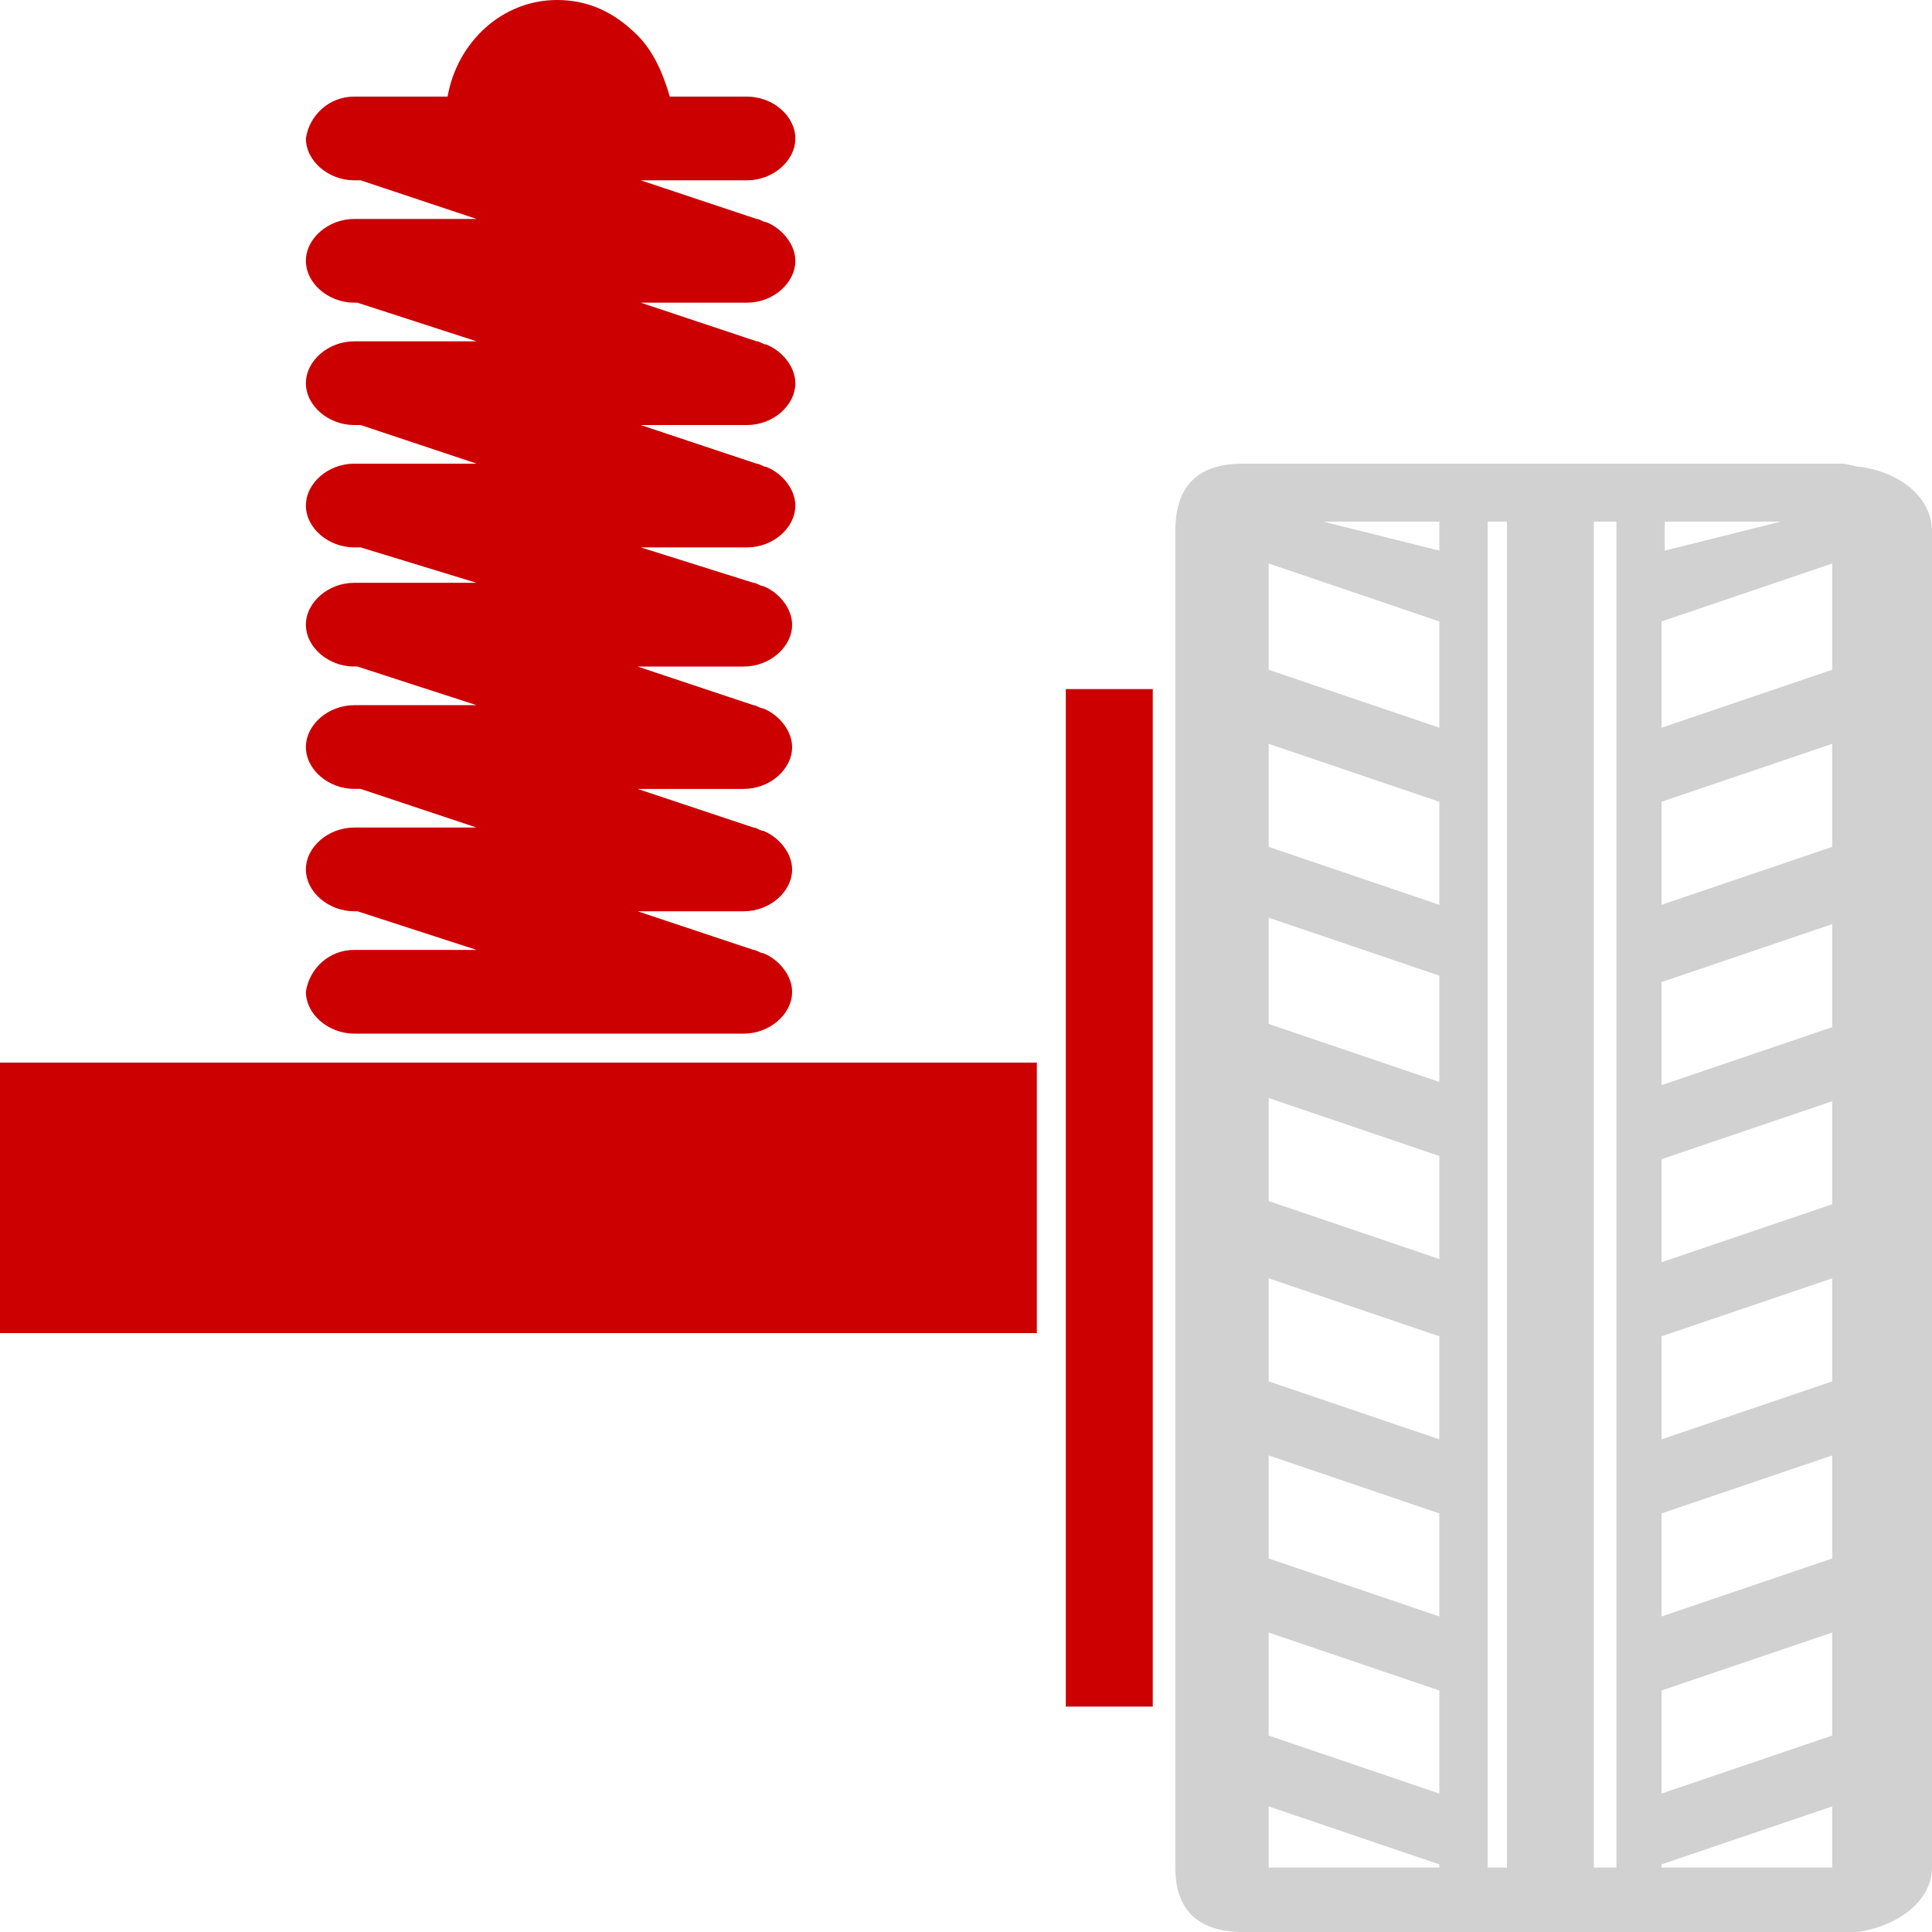
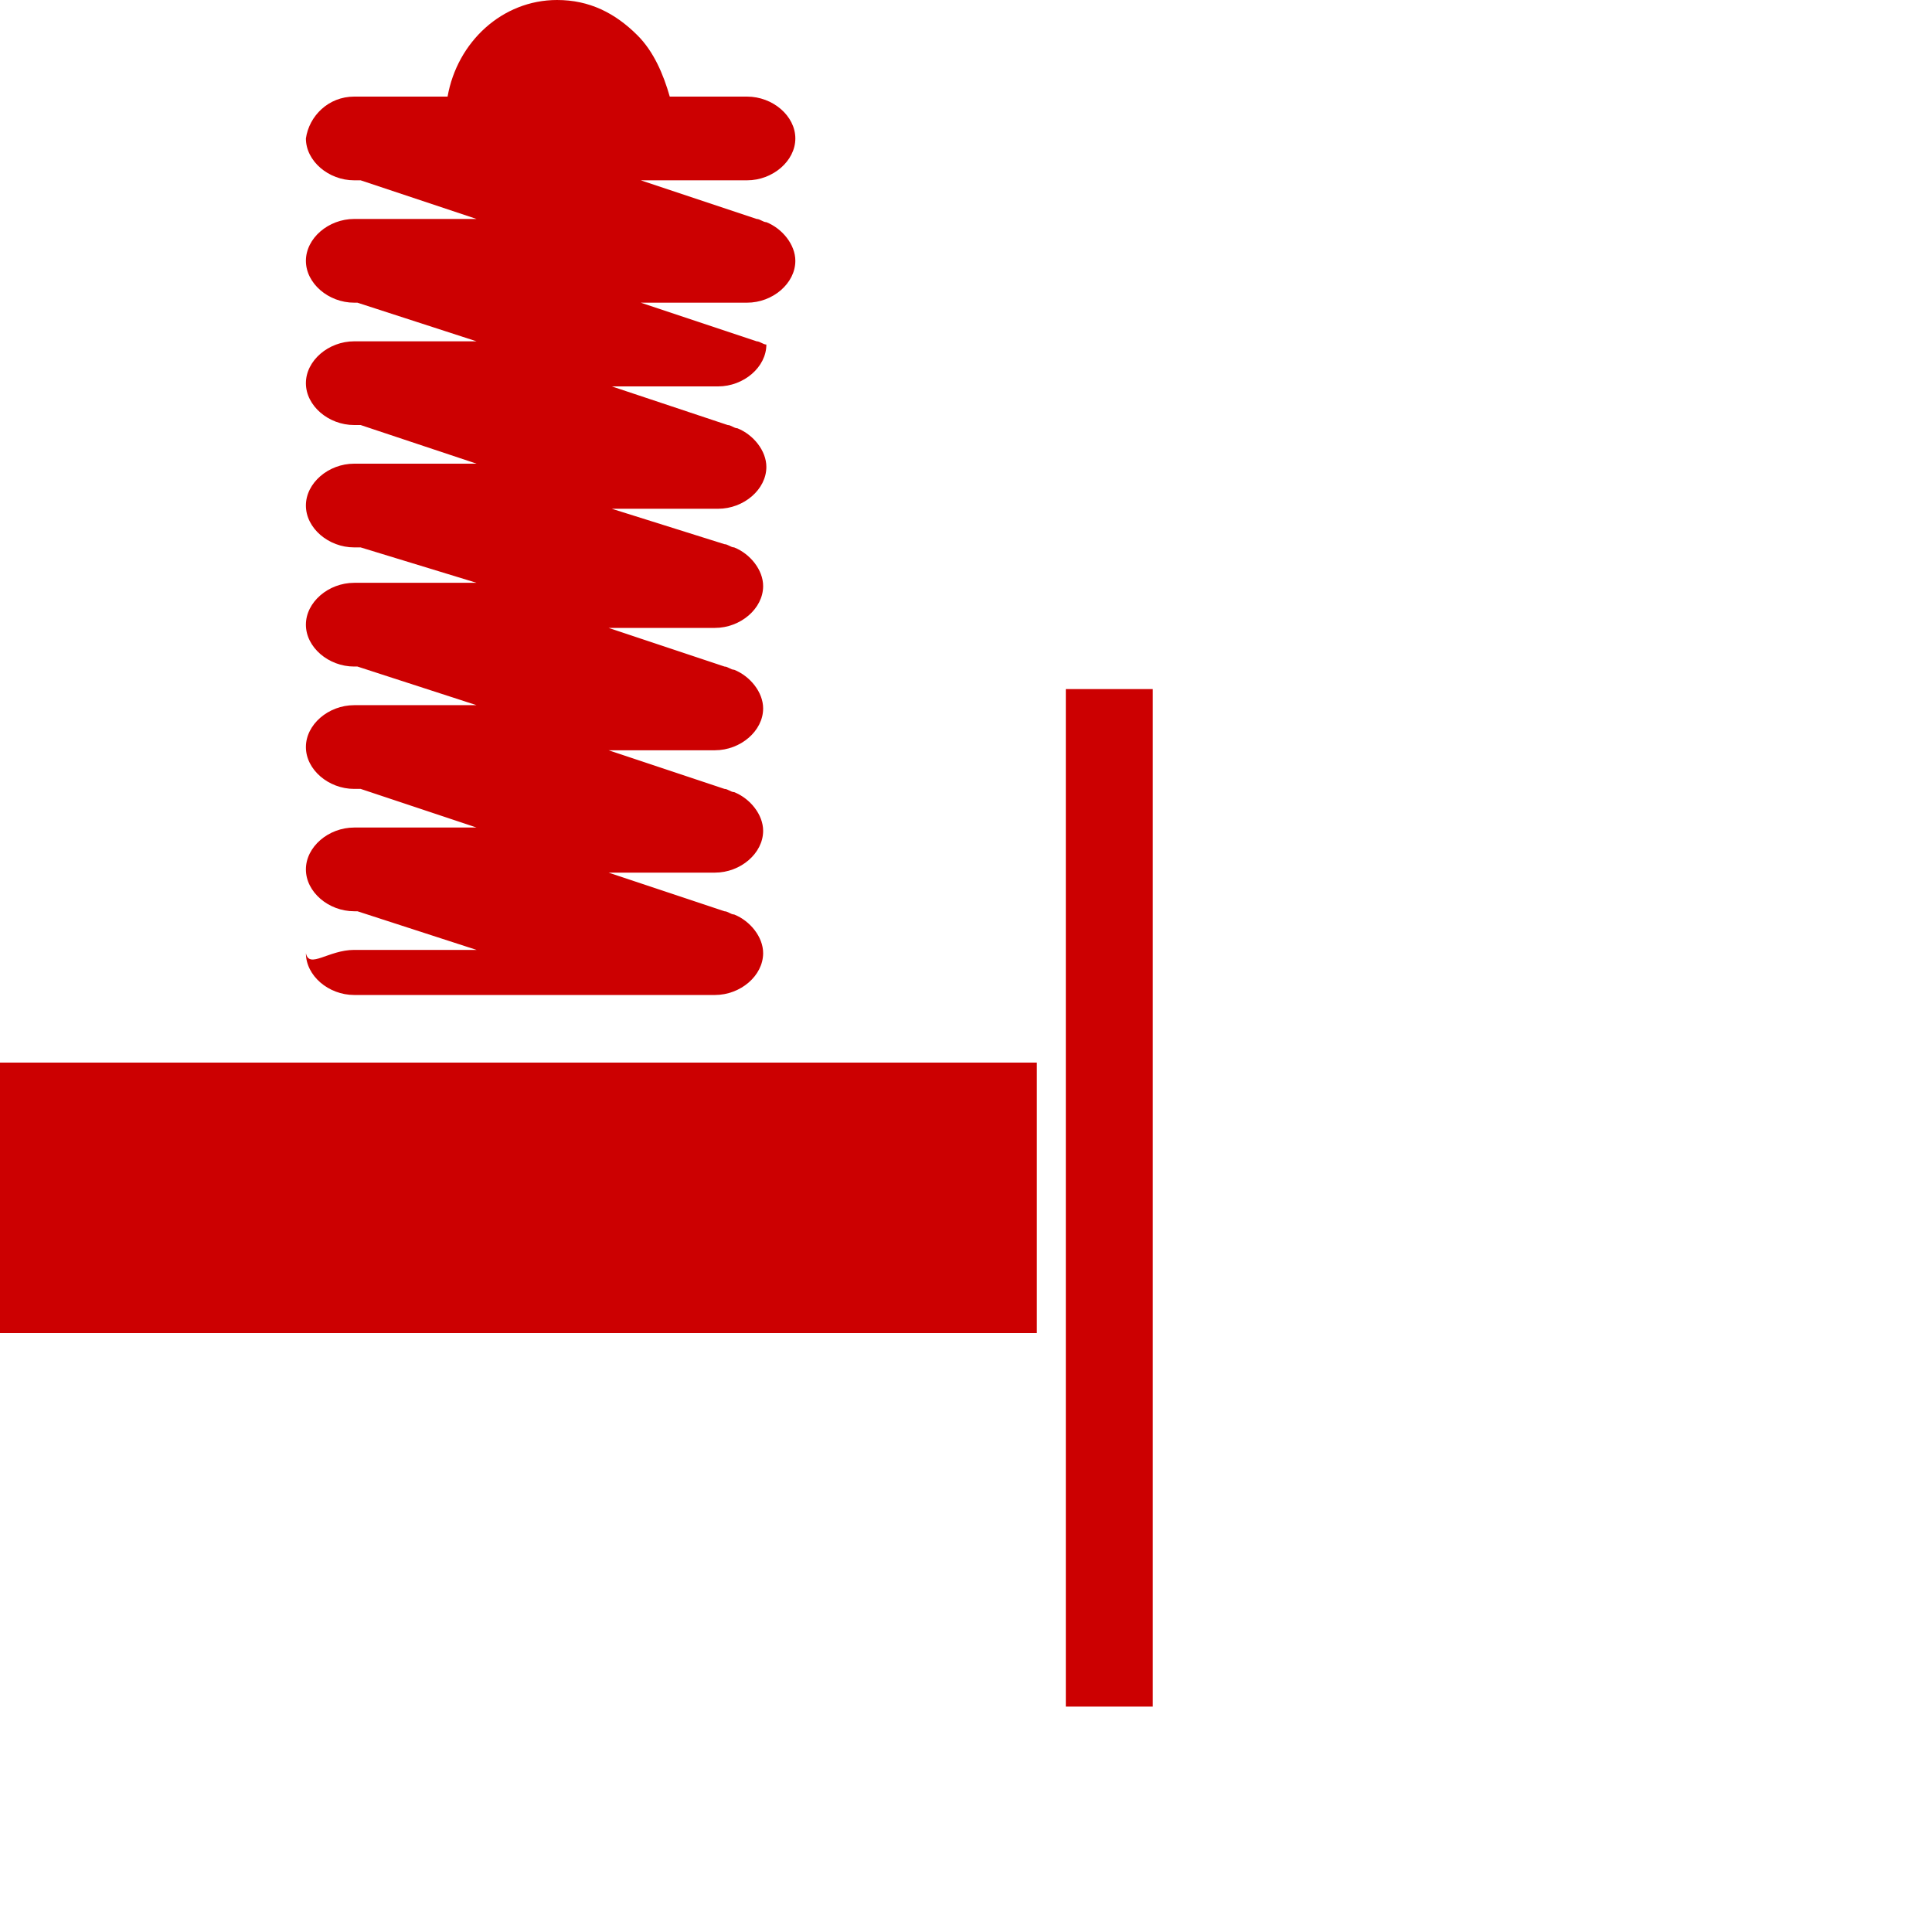
<svg xmlns="http://www.w3.org/2000/svg" version="1.1" id="Ebene_1" x="0px" y="0px" viewBox="0 0 60 60" style="enable-background:new 0 0 60 60;" xml:space="preserve">
  <style type="text/css">
	.st0{fill:#D1D1D1;}
	.st1{fill:#CC0001;}
</style>
-   <path class="st0" d="M57.8,14.5c-0.2,0-0.4-0.1-0.6-0.1H38.6c-1.6,0-2.1,0.9-2.1,2.1V58c0,1.1,0.5,2,2.1,2h18.5c0.2,0,0.4,0,0.6,0  c1.3-0.2,2.3-1,2.3-2V16.5C60,15.5,59.1,14.7,57.8,14.5z M51.7,16.2h3.6l-3.6,0.9V16.2z M44.7,58h-5.3v-1.9l5.3,1.8V58z M44.7,55.7  l-5.3-1.8v-3.2l5.3,1.8V55.7z M44.7,50.2l-5.3-1.8v-3.2l5.3,1.8V50.2z M44.7,44.7l-5.3-1.8v-3.2l5.3,1.8V44.7z M44.7,39.1l-5.3-1.8  v-3.2l5.3,1.8V39.1z M44.7,33.6l-5.3-1.8v-3.3l5.3,1.8V33.6z M44.7,28.1l-5.3-1.8v-3.2l5.3,1.8V28.1z M44.7,22.6l-5.3-1.8v-3.3  l5.3,1.8V22.6z M44.7,17.1l-3.6-0.9h3.6V17.1z M46.8,58h-0.6V16.2h0.6V58z M50.2,58h-0.7V16.2h0.7V58z M56.9,58h-5.3v-0.1l5.3-1.8  V58z M56.9,53.9l-5.3,1.8v-3.2l5.3-1.8V53.9z M56.9,48.4l-5.3,1.8V47l5.3-1.8V48.4z M56.9,42.9l-5.3,1.8v-3.2l5.3-1.8V42.9z   M56.9,37.4l-5.3,1.8V36l5.3-1.8V37.4z M56.9,31.9l-5.3,1.8v-3.2l5.3-1.8V31.9z M56.9,26.3l-5.3,1.8v-3.2l5.3-1.8V26.3z M56.9,20.8  l-5.3,1.8v-3.3l5.3-1.8V20.8z" />
  <rect x="33.1" y="21.4" class="st1" width="2.7" height="31.6" />
  <polygon class="st1" points="21.3,33 32.2,33 32.2,41.4 0,41.4 0,33 13.2,33 " />
-   <path class="st1" d="M11,29.5h3.8l-3.7-1.2H11c-0.8,0-1.5-0.6-1.5-1.3c0-0.7,0.7-1.3,1.5-1.3h3.8l-3.6-1.2H11  c-0.8,0-1.5-0.6-1.5-1.3c0-0.7,0.7-1.3,1.5-1.3h3.8l-3.7-1.2H11c-0.8,0-1.5-0.6-1.5-1.3s0.7-1.3,1.5-1.3h3.8L11.2,17H11  c-0.8,0-1.5-0.6-1.5-1.3s0.7-1.3,1.5-1.3h3.8l-3.6-1.2H11c-0.8,0-1.5-0.6-1.5-1.3s0.7-1.3,1.5-1.3h3.8l-3.7-1.2H11  c-0.8,0-1.5-0.6-1.5-1.3s0.7-1.3,1.5-1.3h3.8l-3.6-1.2H11c-0.8,0-1.5-0.6-1.5-1.3C9.6,3.6,10.2,3,11,3h2.9c0.3-1.7,1.7-3,3.4-3  c1,0,1.8,0.4,2.5,1.1c0.5,0.5,0.8,1.2,1,1.9h2.4c0.8,0,1.5,0.6,1.5,1.3S24,5.6,23.2,5.6h-3.3l3.6,1.2c0.1,0,0.2,0.1,0.3,0.1l0,0  c0.5,0.2,0.9,0.7,0.9,1.2c0,0.7-0.7,1.3-1.5,1.3h-3.3l3.6,1.2c0.1,0,0.2,0.1,0.3,0.1l0,0c0.5,0.2,0.9,0.7,0.9,1.2  c0,0.7-0.7,1.3-1.5,1.3h-3.3l3.6,1.2c0.1,0,0.2,0.1,0.3,0.1l0,0c0.5,0.2,0.9,0.7,0.9,1.2c0,0.7-0.7,1.3-1.5,1.3h-3.3l3.5,1.1  c0.1,0,0.2,0.1,0.3,0.1c0.5,0.2,0.9,0.7,0.9,1.2c0,0.7-0.7,1.3-1.5,1.3h-3.3l3.6,1.2c0.1,0,0.2,0.1,0.3,0.1c0.5,0.2,0.9,0.7,0.9,1.2  c0,0.7-0.7,1.3-1.5,1.3h-3.3l3.6,1.2c0.1,0,0.2,0.1,0.3,0.1l0,0c0.5,0.2,0.9,0.7,0.9,1.2c0,0.7-0.7,1.3-1.5,1.3h-3.3l3.6,1.2  c0.1,0,0.2,0.1,0.3,0.1l0,0c0.5,0.2,0.9,0.7,0.9,1.2c0,0.7-0.7,1.3-1.5,1.3H11c-0.8,0-1.5-0.6-1.5-1.3C9.6,30.1,10.2,29.5,11,29.5z" />
+   <path class="st1" d="M11,29.5h3.8l-3.7-1.2H11c-0.8,0-1.5-0.6-1.5-1.3c0-0.7,0.7-1.3,1.5-1.3h3.8l-3.6-1.2H11  c-0.8,0-1.5-0.6-1.5-1.3c0-0.7,0.7-1.3,1.5-1.3h3.8l-3.7-1.2H11c-0.8,0-1.5-0.6-1.5-1.3s0.7-1.3,1.5-1.3h3.8L11.2,17H11  c-0.8,0-1.5-0.6-1.5-1.3s0.7-1.3,1.5-1.3h3.8l-3.6-1.2H11c-0.8,0-1.5-0.6-1.5-1.3s0.7-1.3,1.5-1.3h3.8l-3.7-1.2H11  c-0.8,0-1.5-0.6-1.5-1.3s0.7-1.3,1.5-1.3h3.8l-3.6-1.2H11c-0.8,0-1.5-0.6-1.5-1.3C9.6,3.6,10.2,3,11,3h2.9c0.3-1.7,1.7-3,3.4-3  c1,0,1.8,0.4,2.5,1.1c0.5,0.5,0.8,1.2,1,1.9h2.4c0.8,0,1.5,0.6,1.5,1.3S24,5.6,23.2,5.6h-3.3l3.6,1.2c0.1,0,0.2,0.1,0.3,0.1l0,0  c0.5,0.2,0.9,0.7,0.9,1.2c0,0.7-0.7,1.3-1.5,1.3h-3.3l3.6,1.2c0.1,0,0.2,0.1,0.3,0.1l0,0c0,0.7-0.7,1.3-1.5,1.3h-3.3l3.6,1.2c0.1,0,0.2,0.1,0.3,0.1l0,0c0.5,0.2,0.9,0.7,0.9,1.2c0,0.7-0.7,1.3-1.5,1.3h-3.3l3.5,1.1  c0.1,0,0.2,0.1,0.3,0.1c0.5,0.2,0.9,0.7,0.9,1.2c0,0.7-0.7,1.3-1.5,1.3h-3.3l3.6,1.2c0.1,0,0.2,0.1,0.3,0.1c0.5,0.2,0.9,0.7,0.9,1.2  c0,0.7-0.7,1.3-1.5,1.3h-3.3l3.6,1.2c0.1,0,0.2,0.1,0.3,0.1l0,0c0.5,0.2,0.9,0.7,0.9,1.2c0,0.7-0.7,1.3-1.5,1.3h-3.3l3.6,1.2  c0.1,0,0.2,0.1,0.3,0.1l0,0c0.5,0.2,0.9,0.7,0.9,1.2c0,0.7-0.7,1.3-1.5,1.3H11c-0.8,0-1.5-0.6-1.5-1.3C9.6,30.1,10.2,29.5,11,29.5z" />
</svg>